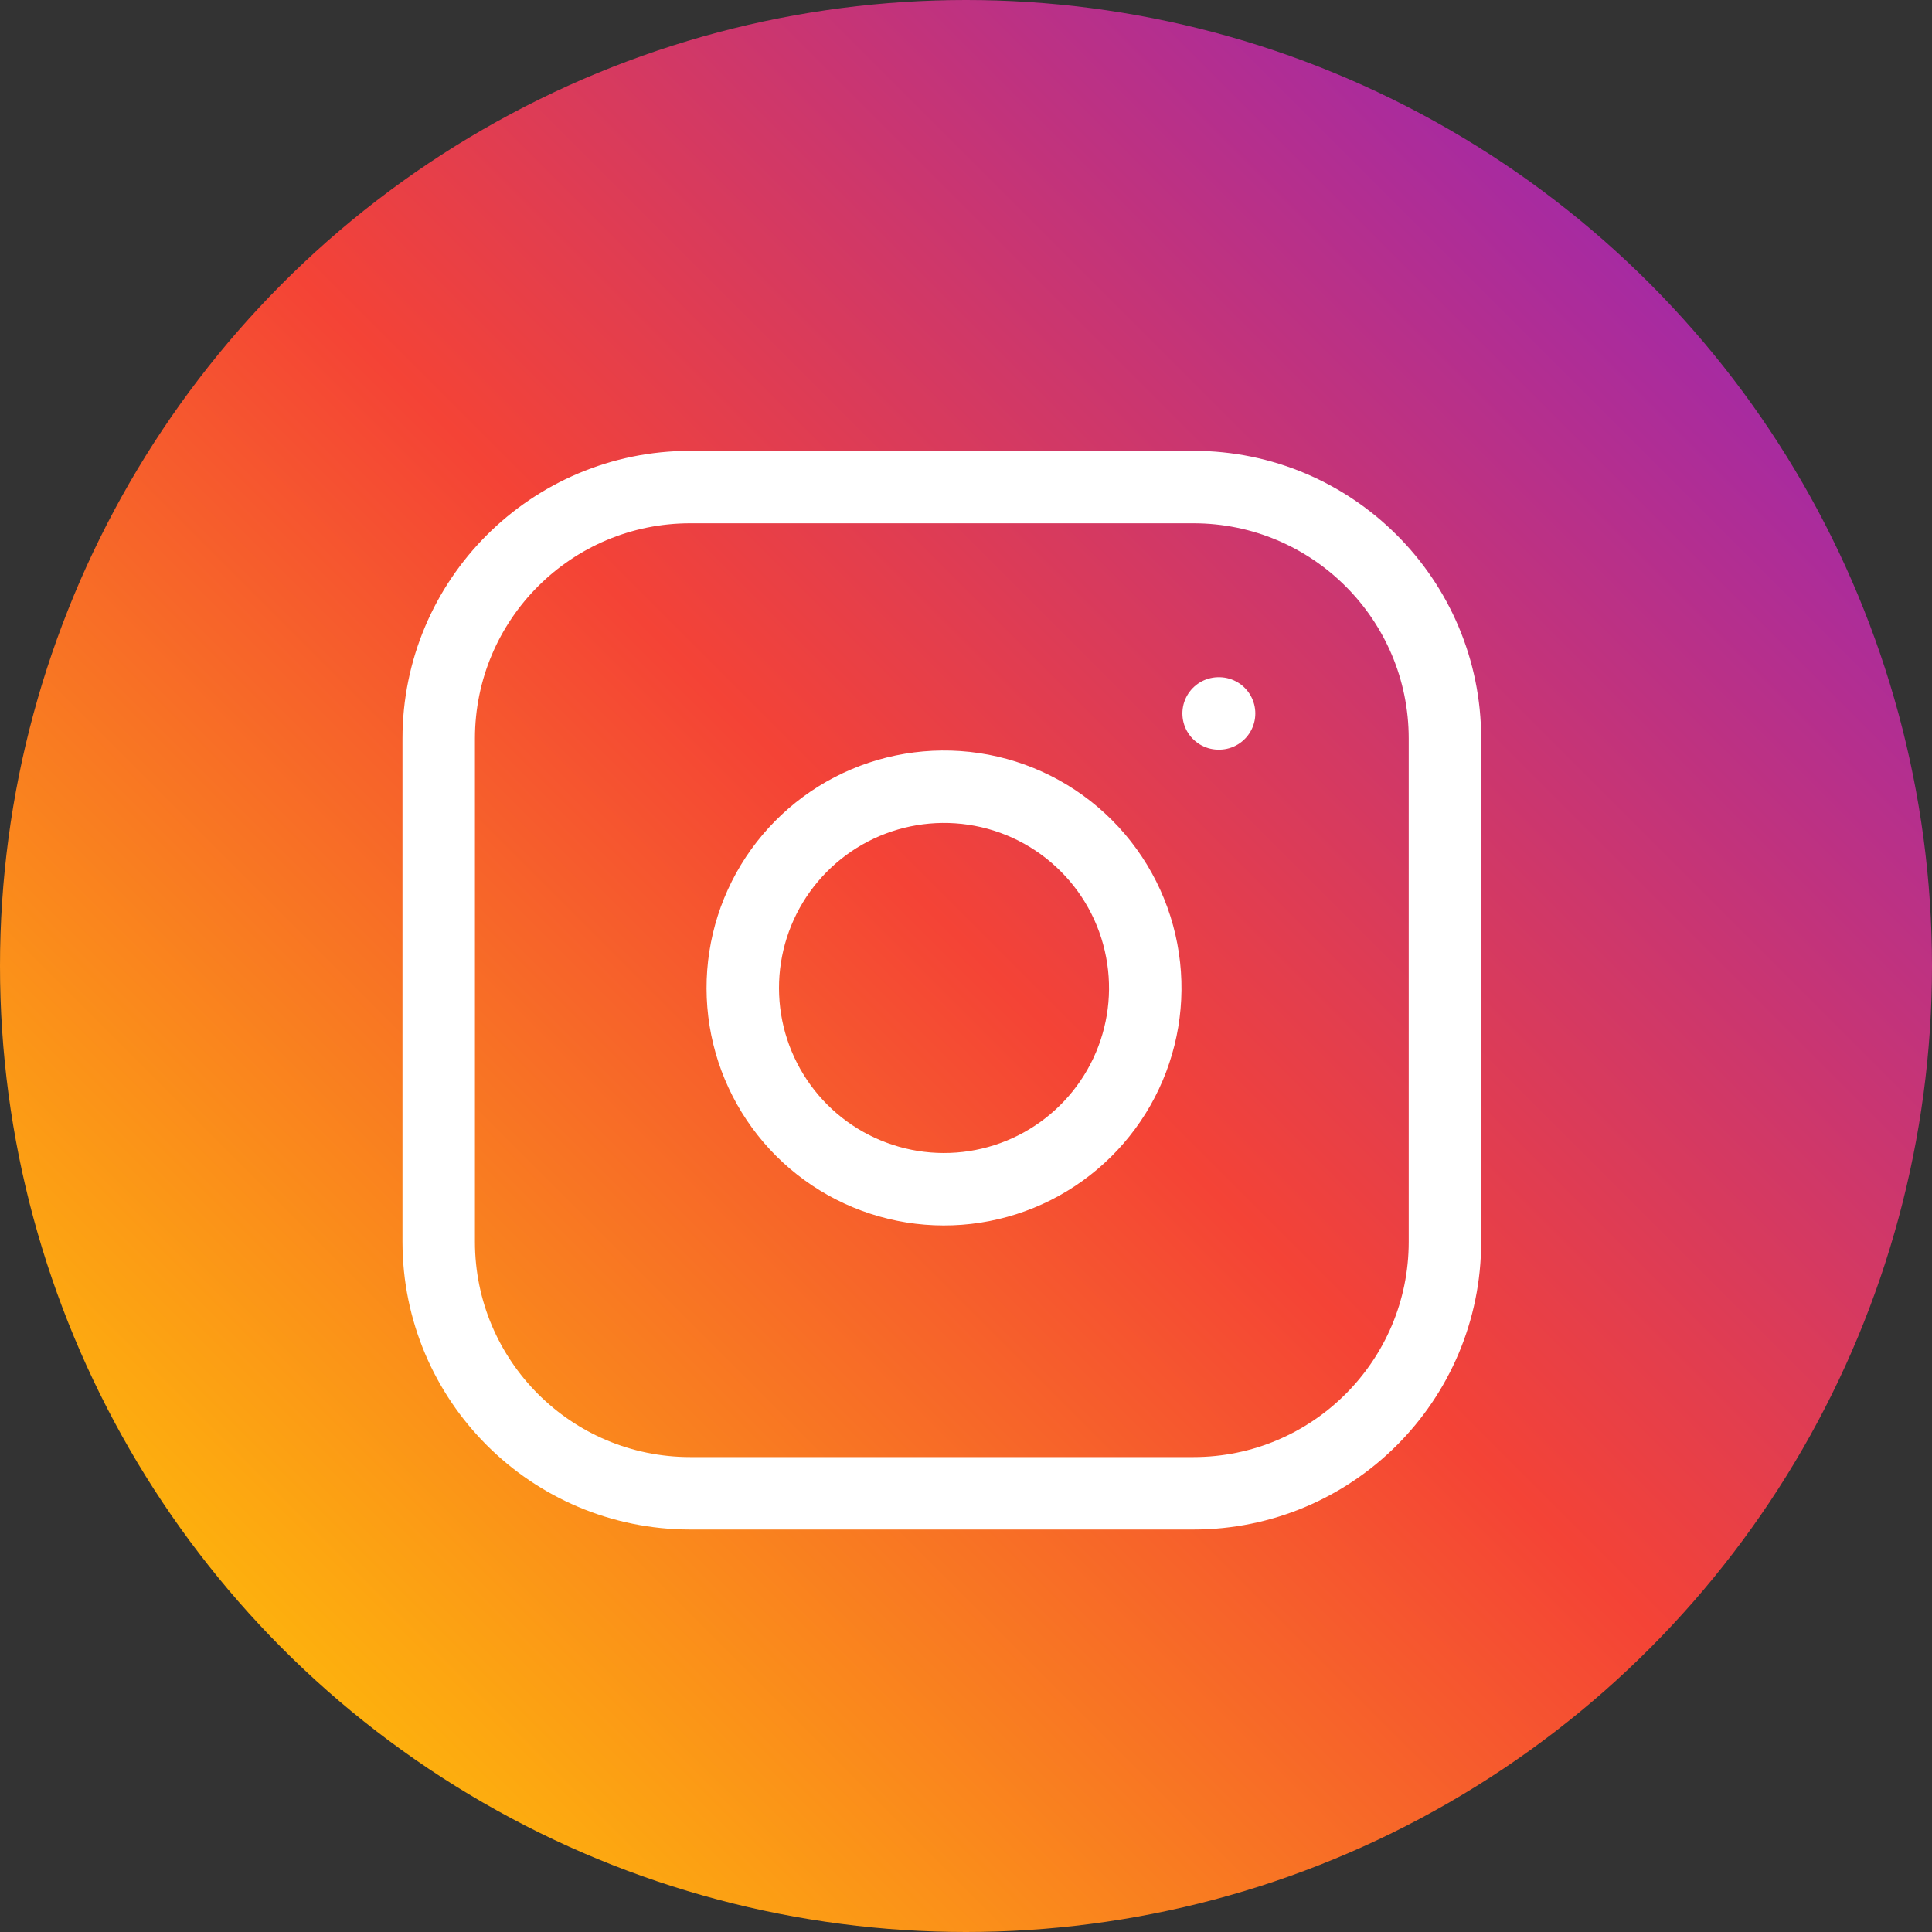
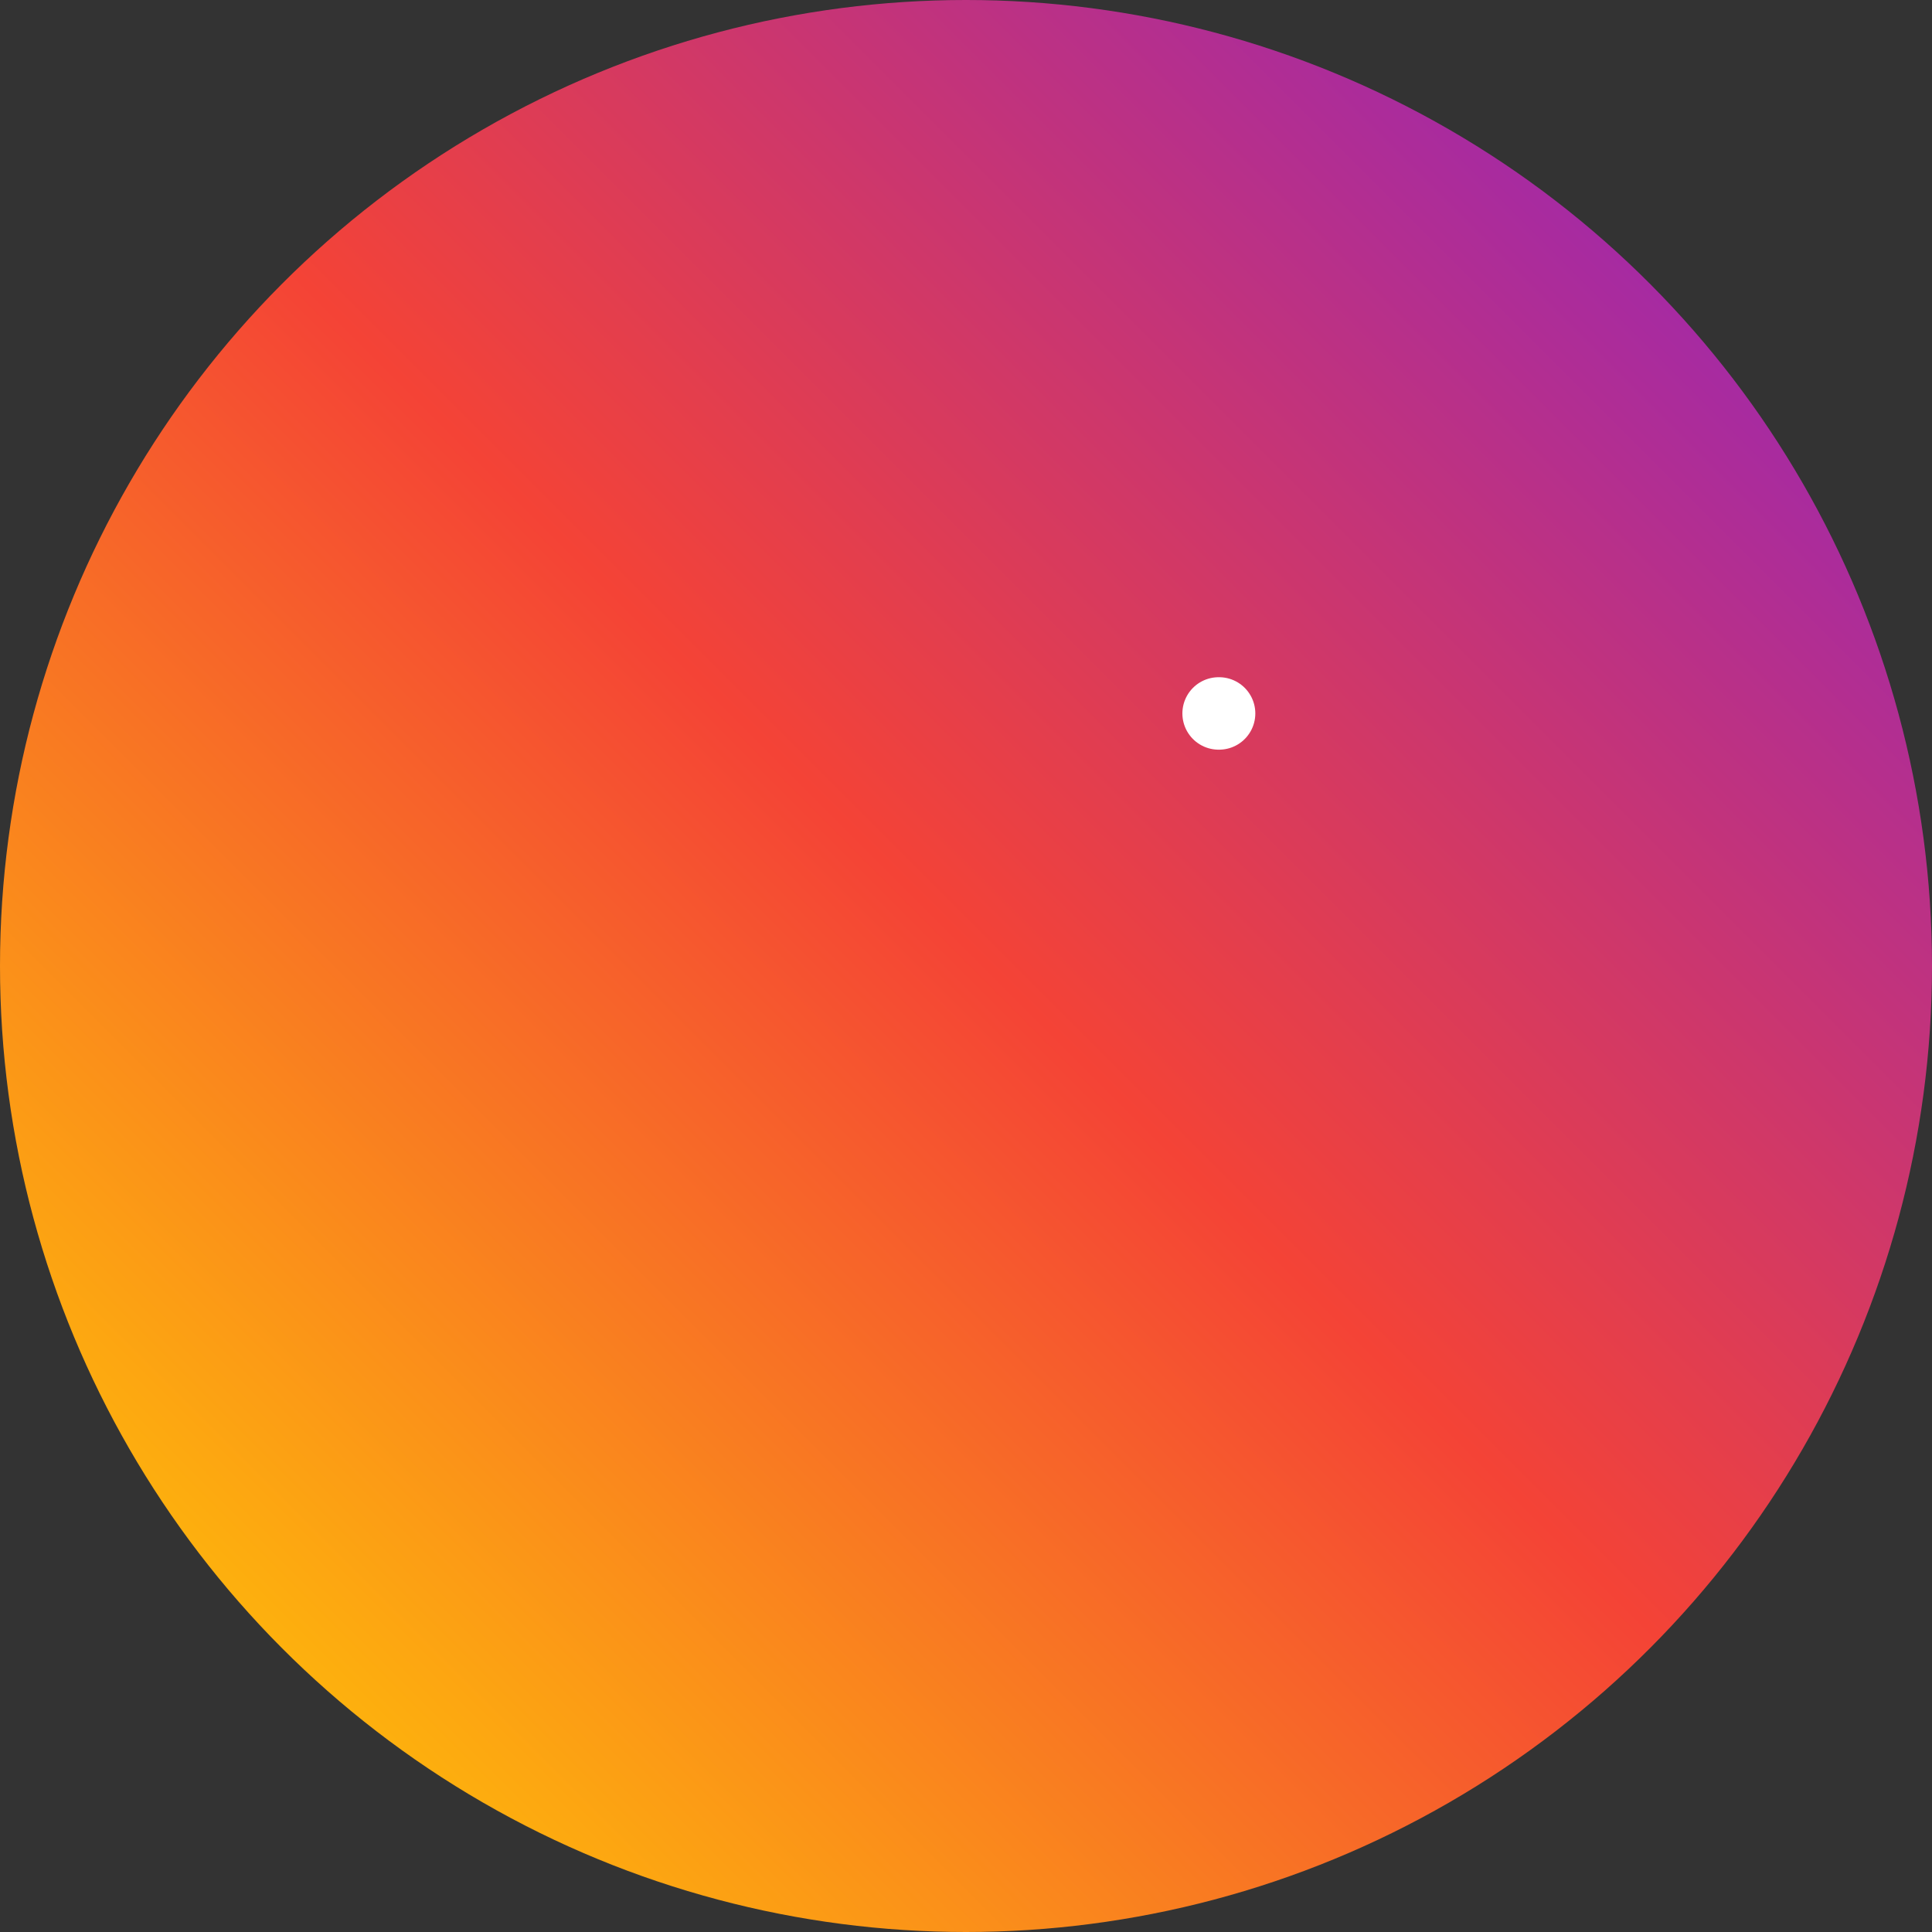
<svg xmlns="http://www.w3.org/2000/svg" width="40" height="40" viewBox="0 0 40 40" fill="none">
  <rect x="0" y="0" width="40" height="40" fill="#333333" stroke="none" />
  <circle cx="20" cy="20" r="20" fill="url(#paint0_linear_842_3854)" />
-   <path d="M24.708 10.084H14.291C11.415 10.084 9.083 12.415 9.083 15.292V25.709C9.083 28.585 11.415 30.917 14.291 30.917H24.708C27.584 30.917 29.916 28.585 29.916 25.709V15.292C29.916 12.415 27.584 10.084 24.708 10.084Z" stroke="white" stroke-width="1.5" stroke-linecap="round" stroke-linejoin="round" />
-   <path d="M23.666 19.844C23.795 20.71 23.647 21.596 23.243 22.374C22.839 23.152 22.201 23.782 21.418 24.177C20.635 24.571 19.748 24.708 18.883 24.569C18.017 24.429 17.218 24.021 16.598 23.401C15.979 22.781 15.57 21.982 15.431 21.117C15.292 20.251 15.429 19.364 15.823 18.581C16.217 17.799 16.848 17.16 17.626 16.756C18.404 16.353 19.289 16.205 20.156 16.333C21.04 16.464 21.859 16.876 22.491 17.509C23.123 18.141 23.535 18.959 23.666 19.844Z" stroke="white" stroke-width="1.5" stroke-linecap="round" stroke-linejoin="round" />
  <path d="M25.23 14.771H25.24" stroke="white" stroke-width="1.5" stroke-linecap="round" stroke-linejoin="round" />
  <defs>
    <linearGradient id="paint0_linear_842_3854" x1="3.661" y1="36.339" x2="36.339" y2="3.661" gradientUnits="userSpaceOnUse">
      <stop stop-color="#FFC107" />
      <stop offset="0.507" stop-color="#F44336" />
      <stop offset="0.99" stop-color="#9C27B0" />
    </linearGradient>
  </defs>
</svg>